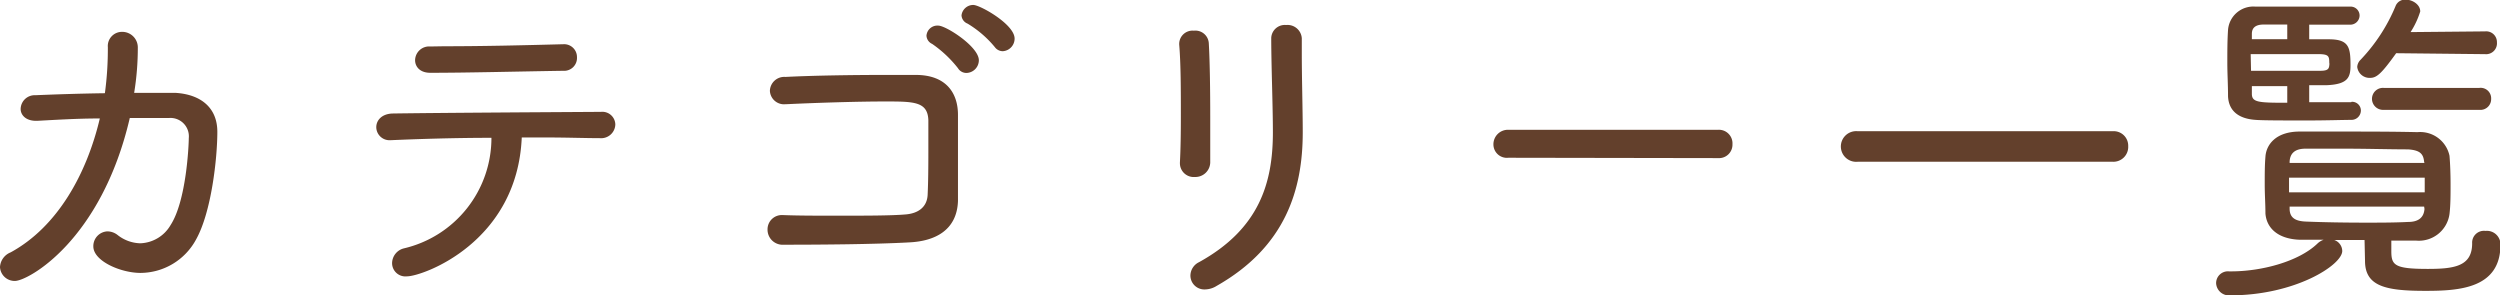
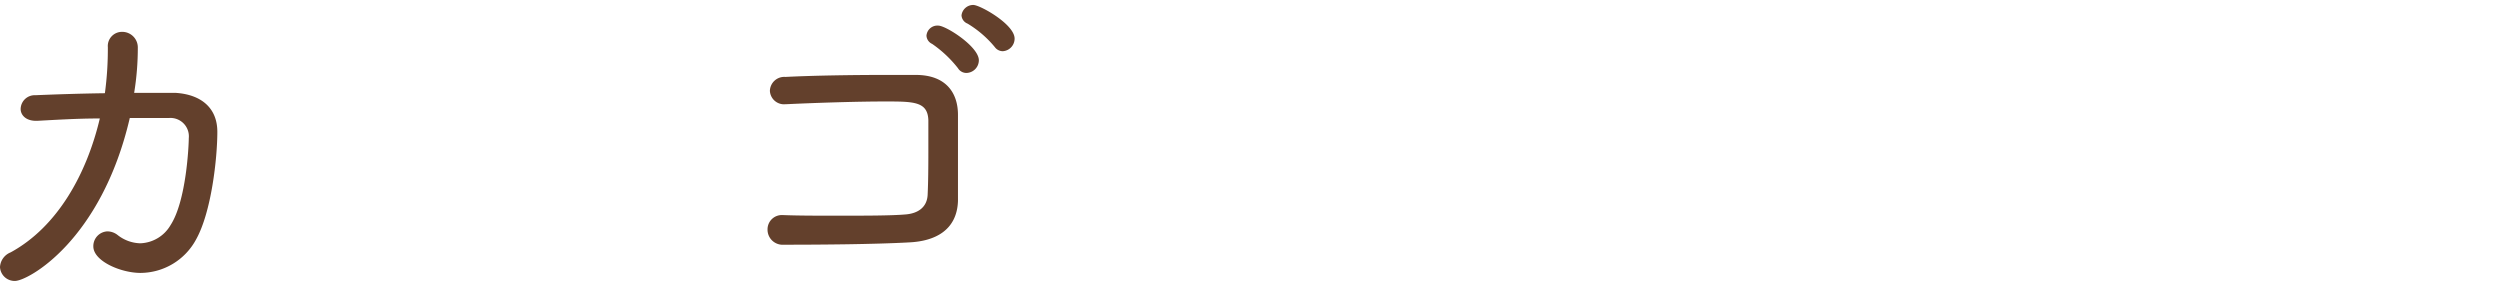
<svg xmlns="http://www.w3.org/2000/svg" width="211.88" height="25.03" viewBox="0 0 211.88 25.03">
  <defs>
    <style>.cls-1{fill:#63402c;}</style>
  </defs>
  <g id="レイヤー_2" data-name="レイヤー 2">
    <g id="レイヤー_1-2" data-name="レイヤー 1">
      <path class="cls-1" d="M11.68,4a23.72,23.72,0,0,1-.31,3.87c1.24,0,2.43,0,3.5,0C17,8,18.42,9.11,18.42,11.17c0,2.23-.5,6.8-1.8,9.12a5.38,5.38,0,0,1-4.71,2.84c-1.67,0-4-1-4-2.25a1.25,1.25,0,0,1,1.18-1.27,1.41,1.41,0,0,1,.88.31,3.23,3.23,0,0,0,1.92.7,3.09,3.09,0,0,0,2.57-1.55C15.8,17,16,12.27,16,11.71A1.56,1.56,0,0,0,14.33,10H11C8.58,20.4,2.37,23.81,1.27,23.81A1.24,1.24,0,0,1,0,22.63a1.42,1.42,0,0,1,.9-1.24c4-2.18,6.46-6.69,7.56-11.35-1.91,0-3.8.12-5.3.2H3.05c-.88,0-1.3-.51-1.3-1A1.19,1.19,0,0,1,3,8.07C4.66,8,6.77,7.93,8.89,7.9A28,28,0,0,0,9.14,4V4a1.2,1.2,0,0,1,1.21-1.3A1.32,1.32,0,0,1,11.68,4Z" />
-       <path class="cls-1" d="M34.5,23.42a1.13,1.13,0,0,1-1.27-1.1,1.31,1.31,0,0,1,1-1.27,9.61,9.61,0,0,0,7.42-9.37c-3.24,0-6.43.11-8.49.2h-.05a1.12,1.12,0,0,1-1.22-1.1c0-.57.45-1.13,1.38-1.16,4-.06,13-.11,17.67-.14a1.1,1.1,0,0,1,1.21,1.07,1.2,1.2,0,0,1-1.3,1.16h0c-1.19,0-2.83-.06-4.63-.06h-2C43.84,20.57,35.8,23.42,34.5,23.42Zm3.16-19.5c3.27,0,6.63-.08,10-.17h.06a1.09,1.09,0,0,1,1.18,1.1A1.09,1.09,0,0,1,47.73,6c-3.92.06-8.21.17-11.26.17-.9,0-1.29-.54-1.29-1.07a1.19,1.19,0,0,1,1.29-1.16Z" />
      <path class="cls-1" d="M77.1,20.54c-3,.17-7.76.2-10.67.2a1.28,1.28,0,0,1-1.38-1.3,1.21,1.21,0,0,1,1.3-1.21h.06c1.26.05,2.93.05,4.57.05,2.31,0,4.59,0,5.81-.11,1-.09,1.78-.59,1.83-1.67s.06-2.31.06-3.61c0-1,0-2.06,0-2.71C78.62,8.6,77.44,8.6,75,8.6s-6,.12-8.32.23H66.6A1.2,1.2,0,0,1,65.25,7.7a1.22,1.22,0,0,1,1.32-1.18c2.32-.12,5.7-.17,8.47-.17,1,0,1.83,0,2.57,0,2.62,0,3.58,1.58,3.58,3.38,0,6,0,7,0,7.31C81.1,19.52,79.24,20.43,77.1,20.54ZM81.19,5.78A10,10,0,0,0,79,3.72a.81.81,0,0,1-.48-.7.93.93,0,0,1,1-.85c.65,0,3.44,1.78,3.44,2.94a1.08,1.08,0,0,1-1,1.07A.83.83,0,0,1,81.19,5.78ZM84.32,4A9,9,0,0,0,82,2a.8.8,0,0,1-.51-.7,1,1,0,0,1,1-.88c.57,0,3.5,1.64,3.5,2.85a1.07,1.07,0,0,1-1,1.07A.84.84,0,0,1,84.32,4Z" />
-       <path class="cls-1" d="M101.27,15A1.17,1.17,0,0,1,100,13.85v-.08c.06-1.1.08-2.48.08-3.9,0-2.17,0-4.45-.14-6.09V3.7a1.13,1.13,0,0,1,1.24-1.1,1.14,1.14,0,0,1,1.27,1.1c.09,1.58.12,4,.12,6.23,0,1.41,0,2.77,0,3.78A1.26,1.26,0,0,1,101.27,15Zm9.06-10.47c0,2.2.08,4.71.08,6.69,0,4.82-1.44,9.68-7.28,13a1.91,1.91,0,0,1-1,.31,1.18,1.18,0,0,1-1.24-1.18,1.28,1.28,0,0,1,.73-1.13c5.11-2.82,6.26-6.72,6.26-11,0-2.23-.14-5.73-.14-8A1.15,1.15,0,0,1,109,2.12a1.21,1.21,0,0,1,1.33,1.12Z" />
-       <path class="cls-1" d="M127.84,13.37a1.14,1.14,0,0,1-1.27-1.15A1.23,1.23,0,0,1,127.84,11h17.78a1.15,1.15,0,0,1,1.21,1.22,1.14,1.14,0,0,1-1.21,1.18Z" />
-       <path class="cls-1" d="M157.43,13.71a1.3,1.3,0,1,1,0-2.59h21.64a1.23,1.23,0,0,1,1.3,1.27,1.26,1.26,0,0,1-1.3,1.32Z" />
-       <path class="cls-1" d="M200.4,20.34h-2.57a1,1,0,0,1,.68.93c0,1.19-4,3.76-9.48,3.76A1.09,1.09,0,0,1,187.82,24a1,1,0,0,1,1.1-1h.16c2.63,0,5.73-.84,7.31-2.34a1.47,1.47,0,0,1,.54-.34c-.68,0-1.36,0-2,0-1.88-.06-2.84-1-2.93-2.23,0-.77-.06-1.61-.06-2.46s0-1.66.06-2.34c.06-1,.85-2.12,2.85-2.14,1.19,0,2.43,0,3.7,0,2,0,4.17,0,6.34.05a2.54,2.54,0,0,1,2.71,2c.06.7.09,1.58.09,2.45s0,1.72-.09,2.49a2.62,2.62,0,0,1-2.85,2.25c-.67,0-1.38,0-2.08,0,0,.31,0,.59,0,.9,0,1.19.28,1.5,3.1,1.5,2.26,0,3.75-.23,3.75-2.17a1,1,0,0,1,1.13-1.05,1.15,1.15,0,0,1,1.27,1.16c0,3.72-3.5,3.92-6.35,3.92-3.33,0-5.13-.36-5.13-2.54ZM199.3,8.63a.74.74,0,0,1,.79.74.8.8,0,0,1-.82.79c-.65,0-2.14.05-3.7.05-1.89,0-3.83,0-4.4-.05-1.38-.09-2.28-.71-2.34-2,0-1-.06-1.92-.06-2.85s0-1.84.06-2.77A2.15,2.15,0,0,1,191.14.56c.77,0,2.43,0,4.1,0s3.3,0,3.95,0a.76.76,0,0,1,.79.77.79.79,0,0,1-.85.76h-3.42V3.33c.71,0,1.33,0,1.67,0,1.69,0,1.83.67,1.83,2.2,0,1-.19,1.61-2,1.69-.25,0-.82,0-1.5,0V8.66c1.53,0,3,0,3.56,0ZM190.78,6c1.58,0,4.82,0,5.84,0,.59,0,.76-.11.79-.45a.72.72,0,0,0,0-.25c0-.51-.06-.68-.74-.71h-5.92Zm3.07-3.92h-2c-.76,0-1,.34-1,.79v.45h3Zm0,5.22c-1.1,0-2.25,0-3,0v.65c0,.73.56.76,3,.76Zm11.65,7.76H194v1.24H205.5Zm-.05-1.33c-.06-.71-.37-1-1.36-1.07-1.58,0-3.52-.06-5.38-.06-1.16,0-2.29,0-3.31,0s-1.32.51-1.35,1.1v.11h11.43Zm0,3.78H194.05v.17c0,.82.54,1.07,1.41,1.1,1.5.06,3.25.09,5,.09,1.27,0,2.51,0,3.64-.06.79,0,1.32-.31,1.38-1.1Zm-2.37-13c-1.22,1.7-1.64,2.09-2.2,2.09a1.05,1.05,0,0,1-1.1-.93.91.91,0,0,1,.25-.57,14.76,14.76,0,0,0,3-4.59.86.86,0,0,1,.85-.54c.59,0,1.24.42,1.24,1a7,7,0,0,1-.82,1.75l6.32-.06a.91.91,0,0,1,1,.93.92.92,0,0,1-1,1Zm-1.05,4.8a.94.94,0,0,1-1-.93.93.93,0,0,1,1-.93h8.1a.89.89,0,0,1,1,.93.91.91,0,0,1-1,.93Z" />
    </g>
  </g>
</svg>